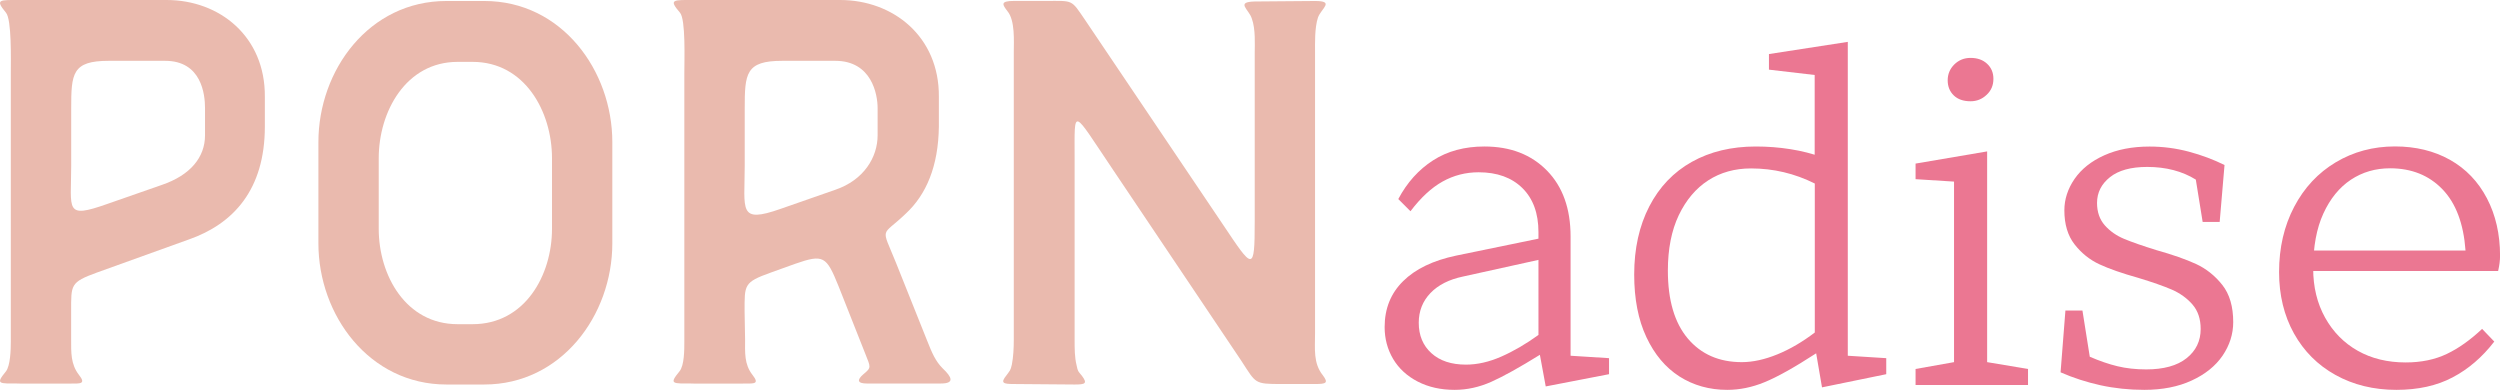
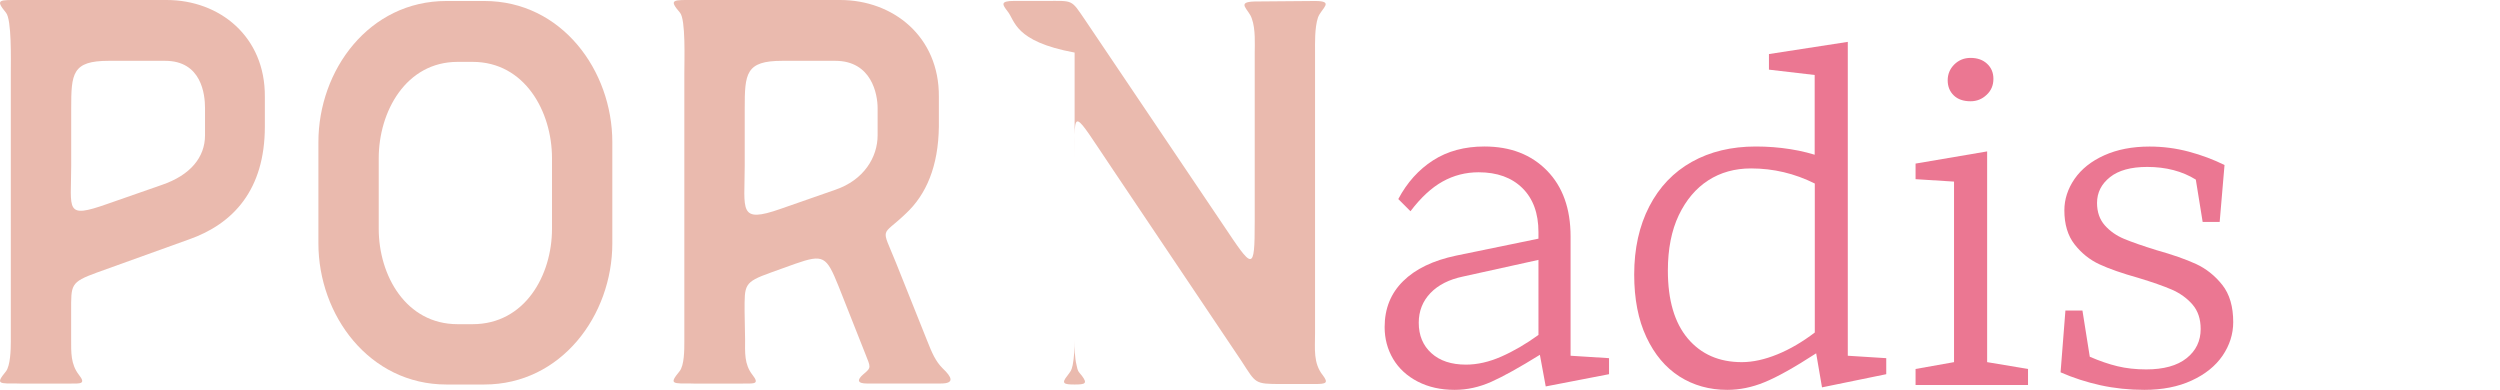
<svg xmlns="http://www.w3.org/2000/svg" version="1.1" id="layer" x="0px" y="0px" width="402.4px" height="62.75px" viewBox="0 0 402.4 62.75" style="enable-background:new 0 0 402.4 62.75;" xml:space="preserve">
  <style type="text/css">
	.st0{fill:#EABAAE;}
	.st1{fill:#EB7792;}
</style>
  <g>
    <path class="st0" d="M3.15,61.73c-3.37,0-3.92,0.16-2.19-1.96c0.71-0.94,0.78-3.45,0.78-4.78V11.83c0-2.19,0.16-8.7-0.78-9.79   C-0.84-0.15-0.14,0,3.39,0h8.07h15.35c8.54,0,15.9,5.88,15.82,15.59v4.78c0,10.18-5.09,15.67-12.22,18.17l-14.81,5.33   c-4.31,1.57-4.15,1.96-4.15,6.27v4.47c0,2.12-0.08,4,1.25,5.72c1.18,1.49,0.23,1.41-1.25,1.41H3.15z M17.49,9.79   c-5.88,0-6.03,2.04-6.03,7.68v9.17c0,7.21-1.1,8.62,5.8,6.19l8.77-3.06C30.65,28.2,33,25.31,33,21.78v-4.39   c0-2.19-0.55-7.6-6.42-7.6H17.49z" />
    <path class="st0" d="M77.96,0.16c12.46,0,20.6,11.2,20.6,22.72c0,5.48,0,10.89,0,16.29c0,11.59-8.23,22.72-20.6,22.72h-6.11   c-12.38,0-20.6-11.12-20.6-22.72c0-5.41,0-10.81,0-16.29c0-11.59,8.15-22.72,20.6-22.72H77.96z M76.08,52.18   c8.38,0,12.77-7.83,12.77-15.35c0-3.76,0-7.6,0-11.36c0-7.52-4.39-15.51-12.77-15.51h-2.43c-8.3,0-12.69,7.99-12.69,15.51   c0,3.76,0,7.6,0,11.36c0,7.52,4.39,15.35,12.69,15.35H76.08z" />
    <path class="st0" d="M111.64,61.73c-3.45,0-4,0.16-2.27-1.96c0.78-0.94,0.78-3.45,0.78-4.78V11.83c0-2.19,0.24-8.7-0.7-9.79   C107.56-0.15,108.35,0,111.8,0h8.07h15.35c8.54,0,15.98,5.88,15.9,15.59v4.78c-0.08,6.42-2.04,10.97-5.33,14.02   c-4,3.84-4,1.88-1.57,7.91l5.01,12.53c0.78,1.96,1.33,3.29,2.51,4.47c1.49,1.41,1.96,2.43-0.31,2.43h-11.91   c-1.49,0-1.65-0.55-0.55-1.49c1.33-1.1,1.17-1.1,0.31-3.29l-4.31-10.89c-1.96-4.86-2.43-5.17-6.97-3.6l-3.92,1.41   c-4.39,1.57-4.23,1.96-4.23,6.27l0.08,4.47c0,2.12-0.16,4,1.18,5.72c1.17,1.49,0.31,1.41-1.25,1.41H111.64z M125.9,9.79   c-5.88,0-6.03,2.04-6.03,7.68v9.17c0,7.21-1.1,9.4,5.8,6.97l8.77-3.06c4.62-1.57,6.82-5.25,6.82-8.77v-4.39   c0-2.19-0.94-7.6-6.82-7.6H125.9z" />
-     <path class="st0" d="M162.16,1.8c-0.78-1.02-1.25-1.65,1.02-1.65h5.17c4.47,0,4-0.31,6.35,3.13l22.17,32.9   c4.78,7.13,5.09,7.76,5.09-0.55V8.46c0-1.25,0.16-3.76-0.47-5.48c-0.47-1.49-2.66-2.66,0.47-2.74c3.13,0,6.58-0.08,9.71-0.08   c3.21,0,1.02,1.17,0.47,2.66c-0.55,1.65-0.47,4.23-0.47,5.56c0,15.12,0,30.16,0,45.28c0,2.51-0.31,4.78,1.25,6.74   c0.94,1.25,0.55,1.41-1.25,1.41h-5.41c-4.39,0-4.07-0.08-6.42-3.68l-20.68-30.79c-6.66-9.87-6.19-10.26-6.19-1.8v29.22   c0,1.33,0,2.74,0.31,4c0.23,1.1,0.23,0.94,0.86,1.72c0.94,1.25,0.55,1.41-1.17,1.41l-9.79-0.08c-1.72,0-2.19-0.16-1.17-1.41   c0.55-0.78,0.63-0.71,0.86-1.72c0.24-1.25,0.31-2.66,0.31-4c0-15.43,0-30.87,0-46.3C163.18,6.66,163.41,3.29,162.16,1.8z" />
+     <path class="st0" d="M162.16,1.8c-0.78-1.02-1.25-1.65,1.02-1.65h5.17c4.47,0,4-0.31,6.35,3.13l22.17,32.9   c4.78,7.13,5.09,7.76,5.09-0.55V8.46c0-1.25,0.16-3.76-0.47-5.48c-0.47-1.49-2.66-2.66,0.47-2.74c3.13,0,6.58-0.08,9.71-0.08   c3.21,0,1.02,1.17,0.47,2.66c-0.55,1.65-0.47,4.23-0.47,5.56c0,15.12,0,30.16,0,45.28c0,2.51-0.31,4.78,1.25,6.74   c0.94,1.25,0.55,1.41-1.25,1.41h-5.41c-4.39,0-4.07-0.08-6.42-3.68l-20.68-30.79c-6.66-9.87-6.19-10.26-6.19-1.8v29.22   c0,1.33,0,2.74,0.31,4c0.23,1.1,0.23,0.94,0.86,1.72c0.94,1.25,0.55,1.41-1.17,1.41c-1.72,0-2.19-0.16-1.17-1.41   c0.55-0.78,0.63-0.71,0.86-1.72c0.24-1.25,0.31-2.66,0.31-4c0-15.43,0-30.87,0-46.3C163.18,6.66,163.41,3.29,162.16,1.8z" />
    <path class="st1" d="M234.15,62.75c-2.25,0-4.23-0.44-5.95-1.33c-1.72-0.89-3.04-2.1-3.96-3.64c-0.91-1.54-1.37-3.25-1.37-5.13   c0-2.98,0.99-5.44,2.98-7.4c1.98-1.96,4.83-3.33,8.54-4.11l16.37-3.37v3.37l-15.27,3.37c-2.25,0.47-4,1.36-5.25,2.66   c-1.25,1.31-1.88,2.9-1.88,4.78c0,2.04,0.68,3.67,2.04,4.9c1.36,1.23,3.21,1.84,5.56,1.84c1.83,0,3.72-0.43,5.68-1.29   c1.96-0.86,3.96-2.02,5.99-3.49V37.37c0-3.03-0.86-5.39-2.58-7.09c-1.72-1.7-4.07-2.55-7.05-2.55c-2.09,0-4.02,0.5-5.8,1.49   c-1.78,0.99-3.5,2.58-5.17,4.78l-1.96-1.96c1.41-2.66,3.28-4.74,5.6-6.23c2.32-1.49,5.08-2.23,8.26-2.23   c4.18,0,7.53,1.29,10.07,3.88c2.53,2.58,3.8,6.12,3.8,10.61v19.19l6.19,0.39v2.58L248.8,62.2l-0.94-5.09   c-3.29,2.04-5.9,3.49-7.83,4.35C238.09,62.32,236.13,62.75,234.15,62.75z" />
    <path class="st1" d="M278.01,62.75c-2.87,0-5.43-0.72-7.68-2.15c-2.25-1.44-4.02-3.55-5.33-6.34c-1.31-2.79-1.96-6.15-1.96-10.07   c0-4.18,0.81-7.83,2.43-10.97c1.62-3.13,3.9-5.52,6.85-7.17c2.95-1.65,6.38-2.47,10.3-2.47c1.88,0,3.73,0.14,5.56,0.43   c1.83,0.29,3.52,0.72,5.09,1.29l-1.18,1.02V12.07l-7.36-0.86V8.7l12.69-1.96v50.52l6.19,0.39v2.58l-10.34,2.12l-0.94-5.48   c-3.55,2.3-6.33,3.85-8.34,4.66C281.99,62.35,280,62.75,278.01,62.75z M280.36,58.29c1.77,0,3.68-0.42,5.72-1.25   c2.04-0.83,4.05-2.01,6.03-3.52V29.54c-3.24-1.62-6.66-2.43-10.26-2.43c-2.61,0-4.91,0.64-6.89,1.92c-1.99,1.28-3.56,3.15-4.74,5.6   c-1.17,2.46-1.76,5.43-1.76,8.93c0,4.75,1.07,8.39,3.21,10.93C273.81,57.02,276.71,58.29,280.36,58.29z" />
    <path class="st1" d="M308.33,61.97v-2.58l6.19-1.1V29.23l-6.19-0.39v-2.51l11.52-1.96v33.92l6.58,1.1v2.58H308.33z M317.18,16.3   c-1.15,0-2.05-0.31-2.7-0.94c-0.65-0.63-0.98-1.44-0.98-2.43c0-0.99,0.35-1.84,1.06-2.55c0.71-0.7,1.58-1.06,2.62-1.06   c1.1,0,1.98,0.31,2.66,0.94c0.68,0.63,1.02,1.44,1.02,2.43c0,1.05-0.37,1.91-1.1,2.58C319.03,15.96,318.17,16.3,317.18,16.3z" />
    <path class="st1" d="M345.14,62.75c-2.46,0-4.8-0.25-7.05-0.74c-2.25-0.5-4.39-1.19-6.42-2.08l0.78-9.95h2.74l1.18,7.44   c1.57,0.68,3.05,1.19,4.46,1.53c1.41,0.34,2.95,0.51,4.62,0.51c2.82,0,4.99-0.6,6.5-1.8c1.51-1.2,2.27-2.77,2.27-4.7   c0-1.62-0.44-2.94-1.33-3.96c-0.89-1.02-2-1.81-3.33-2.39c-1.33-0.57-3.12-1.2-5.37-1.88c-2.61-0.73-4.7-1.46-6.27-2.19   c-1.57-0.73-2.9-1.8-4-3.21c-1.1-1.41-1.64-3.24-1.64-5.48c0-1.77,0.55-3.46,1.64-5.05c1.1-1.59,2.69-2.86,4.78-3.8   c2.09-0.94,4.52-1.41,7.29-1.41c2.14,0,4.24,0.27,6.31,0.82c2.06,0.55,3.98,1.27,5.76,2.15l-0.78,9.16h-2.74l-1.1-6.81   c-2.19-1.36-4.81-2.04-7.83-2.04c-2.61,0-4.61,0.55-5.99,1.65s-2.08,2.48-2.08,4.15c0,1.46,0.42,2.66,1.25,3.6   c0.83,0.94,1.88,1.67,3.13,2.19c1.25,0.52,2.98,1.12,5.17,1.8c2.61,0.73,4.74,1.48,6.38,2.23c1.64,0.76,3.05,1.88,4.23,3.37   s1.76,3.49,1.76,5.99c0,1.93-0.58,3.73-1.72,5.41c-1.15,1.67-2.81,3-4.97,3.99C350.61,62.25,348.06,62.75,345.14,62.75z" />
-     <path class="st1" d="M385.72,62.75c-3.66,0-6.92-0.8-9.79-2.39s-5.1-3.83-6.7-6.7c-1.59-2.87-2.39-6.16-2.39-9.87   c0-3.92,0.81-7.41,2.43-10.5c1.62-3.08,3.85-5.47,6.7-7.17c2.85-1.7,6.02-2.55,9.52-2.55c3.34,0,6.29,0.72,8.85,2.15   c2.56,1.44,4.54,3.5,5.95,6.19c1.41,2.69,2.12,5.78,2.12,9.28c0,0.73-0.11,1.54-0.31,2.43h-31.96v-3.29h26.71   c-0.31-4.33-1.55-7.62-3.72-9.87c-2.17-2.24-4.97-3.37-8.42-3.37c-2.35,0-4.45,0.61-6.31,1.84c-1.85,1.23-3.33,3.04-4.43,5.44   c-1.1,2.4-1.64,5.35-1.64,8.85c0,2.98,0.64,5.61,1.92,7.91c1.28,2.3,3.03,4.07,5.25,5.33c2.22,1.25,4.79,1.88,7.72,1.88   c2.51,0,4.71-0.46,6.62-1.37c1.91-0.91,3.8-2.26,5.68-4.03l1.96,2.04c-1.93,2.51-4.17,4.43-6.7,5.76   C392.23,62.09,389.21,62.75,385.72,62.75z" />
  </g>
  <g>
</g>
  <g>
</g>
  <g>
</g>
  <g>
</g>
  <g>
</g>
  <g>
</g>
</svg>